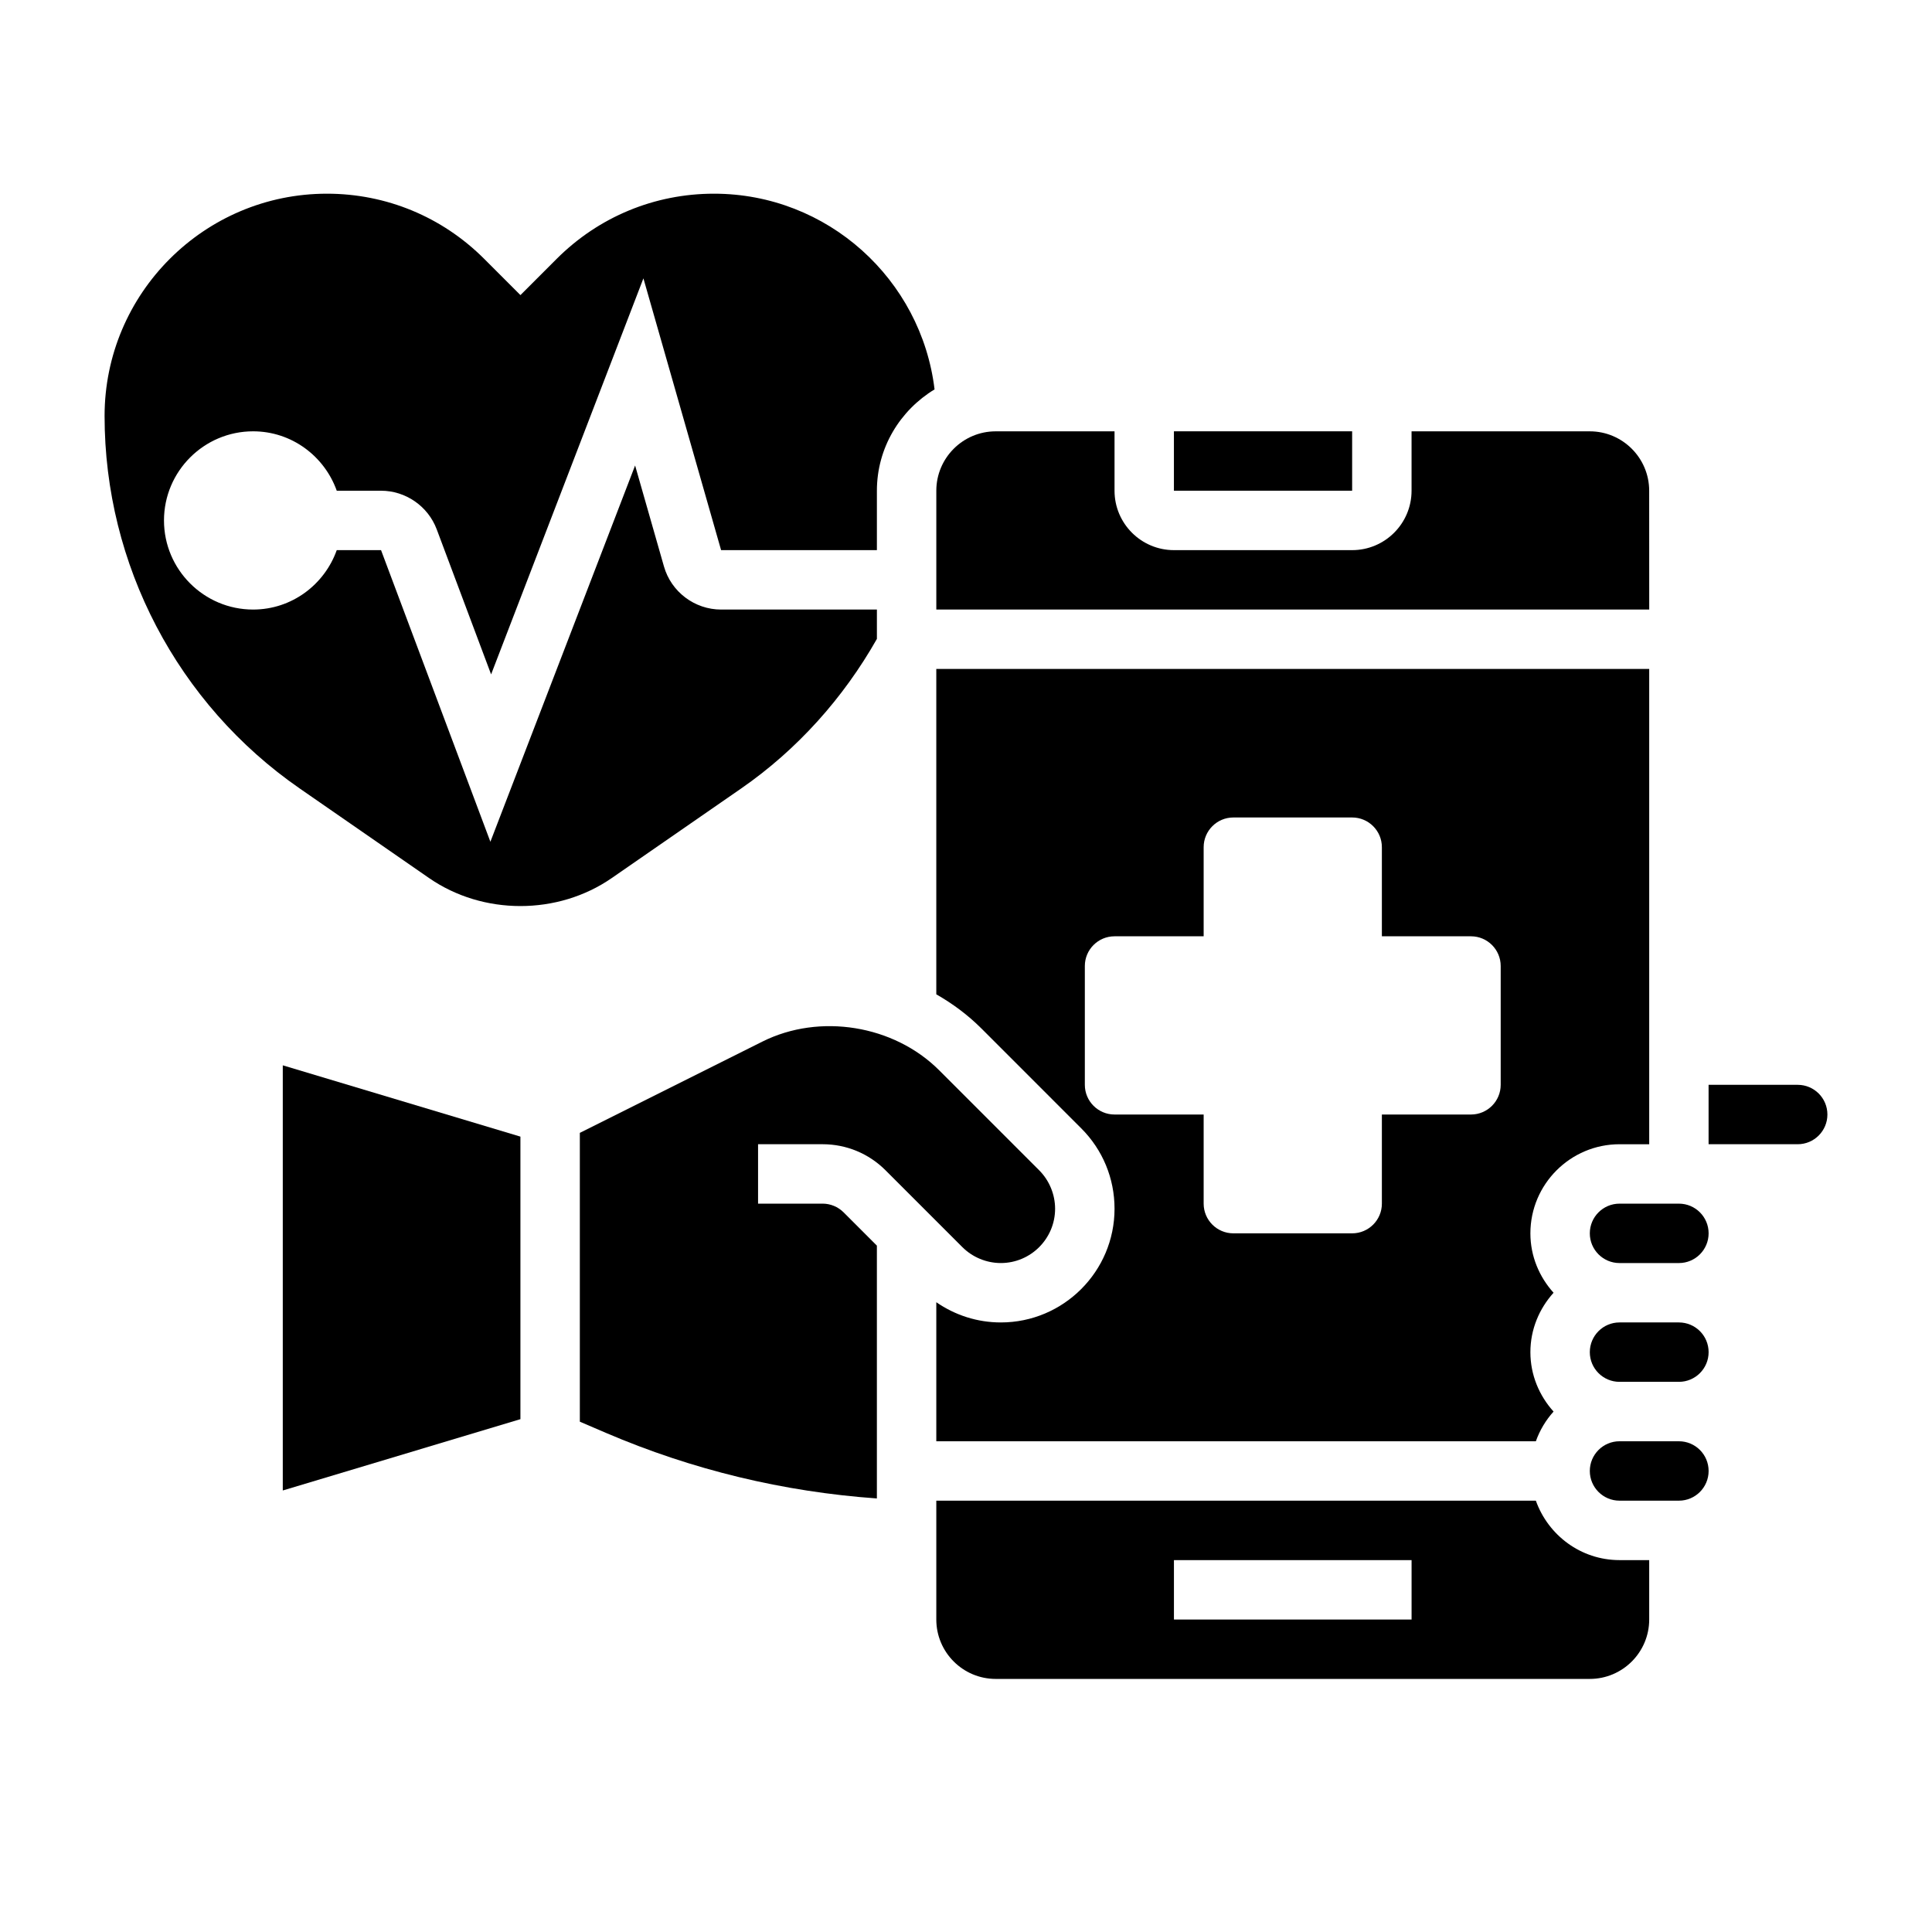
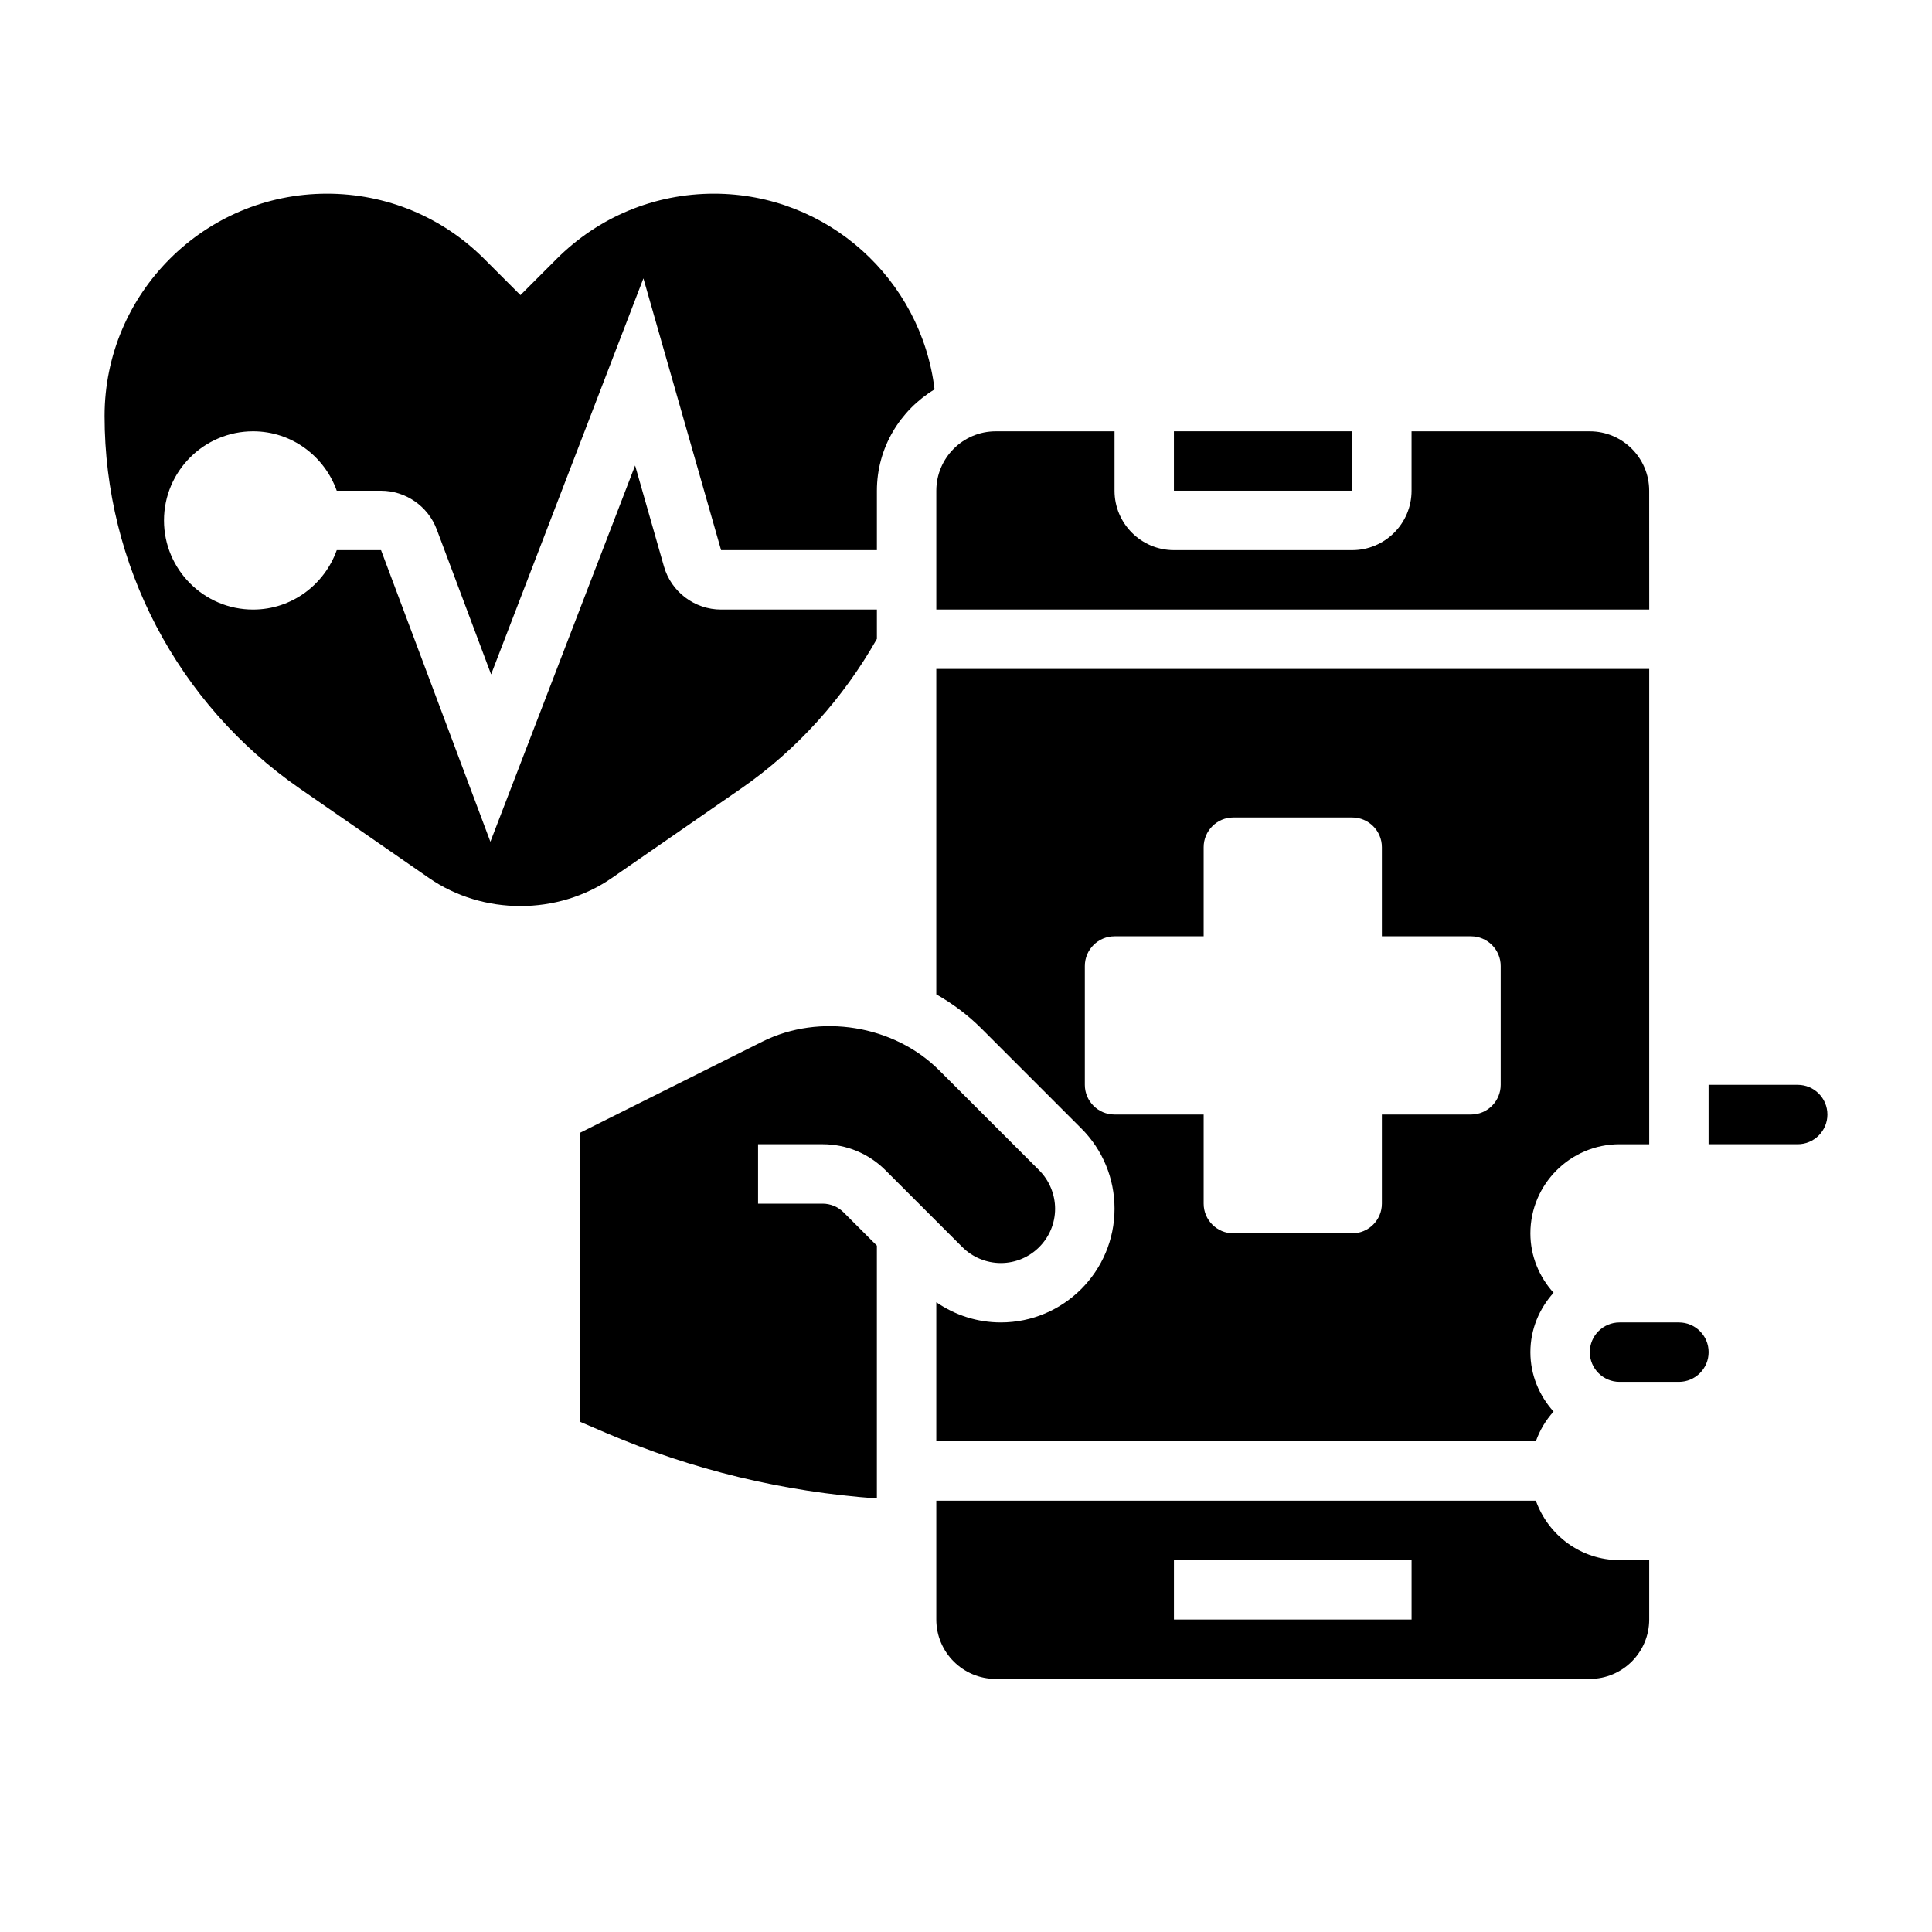
<svg xmlns="http://www.w3.org/2000/svg" fill="#000000" width="800px" height="800px" version="1.1" viewBox="144 144 512 512">
  <g>
-     <path d="m218.94 538.99 62.977-18.895v-74.879l-62.977-18.891z" />
    <path d="m340.41 352.96c14.832-10.266 27.094-23.969 35.977-39.645v-7.777h-41.297c-7 0-13.227-4.699-15.137-11.43l-7.644-26.75-38.352 99.715-28.977-77.281h-11.738c-3.258 9.141-11.918 15.746-22.168 15.746-13.02 0-23.617-10.598-23.617-23.617s10.598-23.617 23.617-23.617c10.25 0 18.91 6.606 22.168 15.742h11.738c6.527 0 12.445 4.102 14.746 10.211l14.422 38.461 40.363-104.95 20.586 72.027h41.289v-15.742c0-11.414 6.164-21.332 15.281-26.859-3.504-29.168-28.363-51.863-58.461-51.863-15.734 0-30.535 6.133-41.668 17.254l-9.617 9.621-9.621-9.621c-11.129-11.121-25.93-17.254-41.664-17.254-32.496 0-58.922 26.438-58.922 58.922 0 39.383 19.332 76.289 51.719 98.707l34.273 23.734c14.297 9.895 34.117 9.895 48.414 0z" />
    <path d="m430.54 443.02c5.691 5.691 8.824 13.258 8.824 21.309 0 16.609-13.523 30.133-30.137 30.133-6.203 0-12.098-1.906-17.098-5.359v36.848h158.89c1.047-2.945 2.637-5.598 4.691-7.871-3.777-4.188-6.141-9.676-6.141-15.742 0-6.07 2.371-11.555 6.141-15.742-3.777-4.188-6.141-9.676-6.141-15.742 0-13.02 10.598-23.617 23.617-23.617h7.871v-125.96h-188.93v86.23c4.312 2.465 8.336 5.441 11.879 8.98zm0.953-43.02c0-4.344 3.527-7.871 7.871-7.871h23.617v-23.617c0-4.344 3.527-7.871 7.871-7.871h31.488c4.344 0 7.871 3.527 7.871 7.871v23.617h23.617c4.344 0 7.871 3.527 7.871 7.871v31.488c0 4.344-3.527 7.871-7.871 7.871h-23.617v23.617c0 4.344-3.527 7.871-7.871 7.871h-31.488c-4.344 0-7.871-3.527-7.871-7.871v-23.617h-23.617c-4.344 0-7.871-3.527-7.871-7.871z" />
    <path d="m361.99 447.23c6.305 0 12.242 2.465 16.695 6.918l20.355 20.355c2.68 2.68 6.387 4.215 10.18 4.215 7.938 0 14.391-6.453 14.391-14.391 0-3.785-1.535-7.504-4.211-10.18l-26.527-26.527c-11.973-11.973-31.645-15.168-46.809-7.598l-48.402 24.199v76.539l6.918 2.969c22.914 9.816 47.035 15.617 71.801 17.375v-67l-8.824-8.824c-1.473-1.473-3.496-2.305-5.566-2.305h-17.098v-15.742z" />
    <path d="m581.05 274.05c0-8.684-7.062-15.742-15.742-15.742h-47.23v15.742c0 8.684-7.062 15.742-15.742 15.742h-47.23c-8.684 0-15.742-7.062-15.742-15.742v-15.742h-31.488c-8.684 0-15.742 7.062-15.742 15.742v31.488h188.93z" />
    <path d="m455.1 258.3h47.23v15.742h-47.23z" />
    <path d="m588.93 494.46h-15.742c-4.344 0-7.871 3.527-7.871 7.871s3.527 7.871 7.871 7.871h15.742c4.344 0 7.871-3.527 7.871-7.871 0.004-4.344-3.523-7.871-7.871-7.871z" />
    <path d="m620.41 431.49h-23.617v15.742h23.617c4.344 0 7.871-3.527 7.871-7.871 0.004-4.348-3.523-7.871-7.871-7.871z" />
-     <path d="m588.93 462.98h-15.742c-4.344 0-7.871 3.527-7.871 7.871s3.527 7.871 7.871 7.871h15.742c4.344 0 7.871-3.527 7.871-7.871 0.004-4.348-3.523-7.871-7.871-7.871z" />
    <path d="m551.02 541.7h-158.89v31.488c0 8.684 7.062 15.742 15.742 15.742h157.44c8.684 0 15.742-7.062 15.742-15.742v-15.742h-7.871c-10.246-0.004-18.906-6.606-22.164-15.746zm-32.938 31.488h-62.977v-15.742h62.977z" />
-     <path d="m588.93 525.95h-15.742c-4.344 0-7.871 3.527-7.871 7.871s3.527 7.871 7.871 7.871h15.742c4.344 0 7.871-3.527 7.871-7.871 0.004-4.344-3.523-7.871-7.871-7.871z" />
  </g>
</svg>